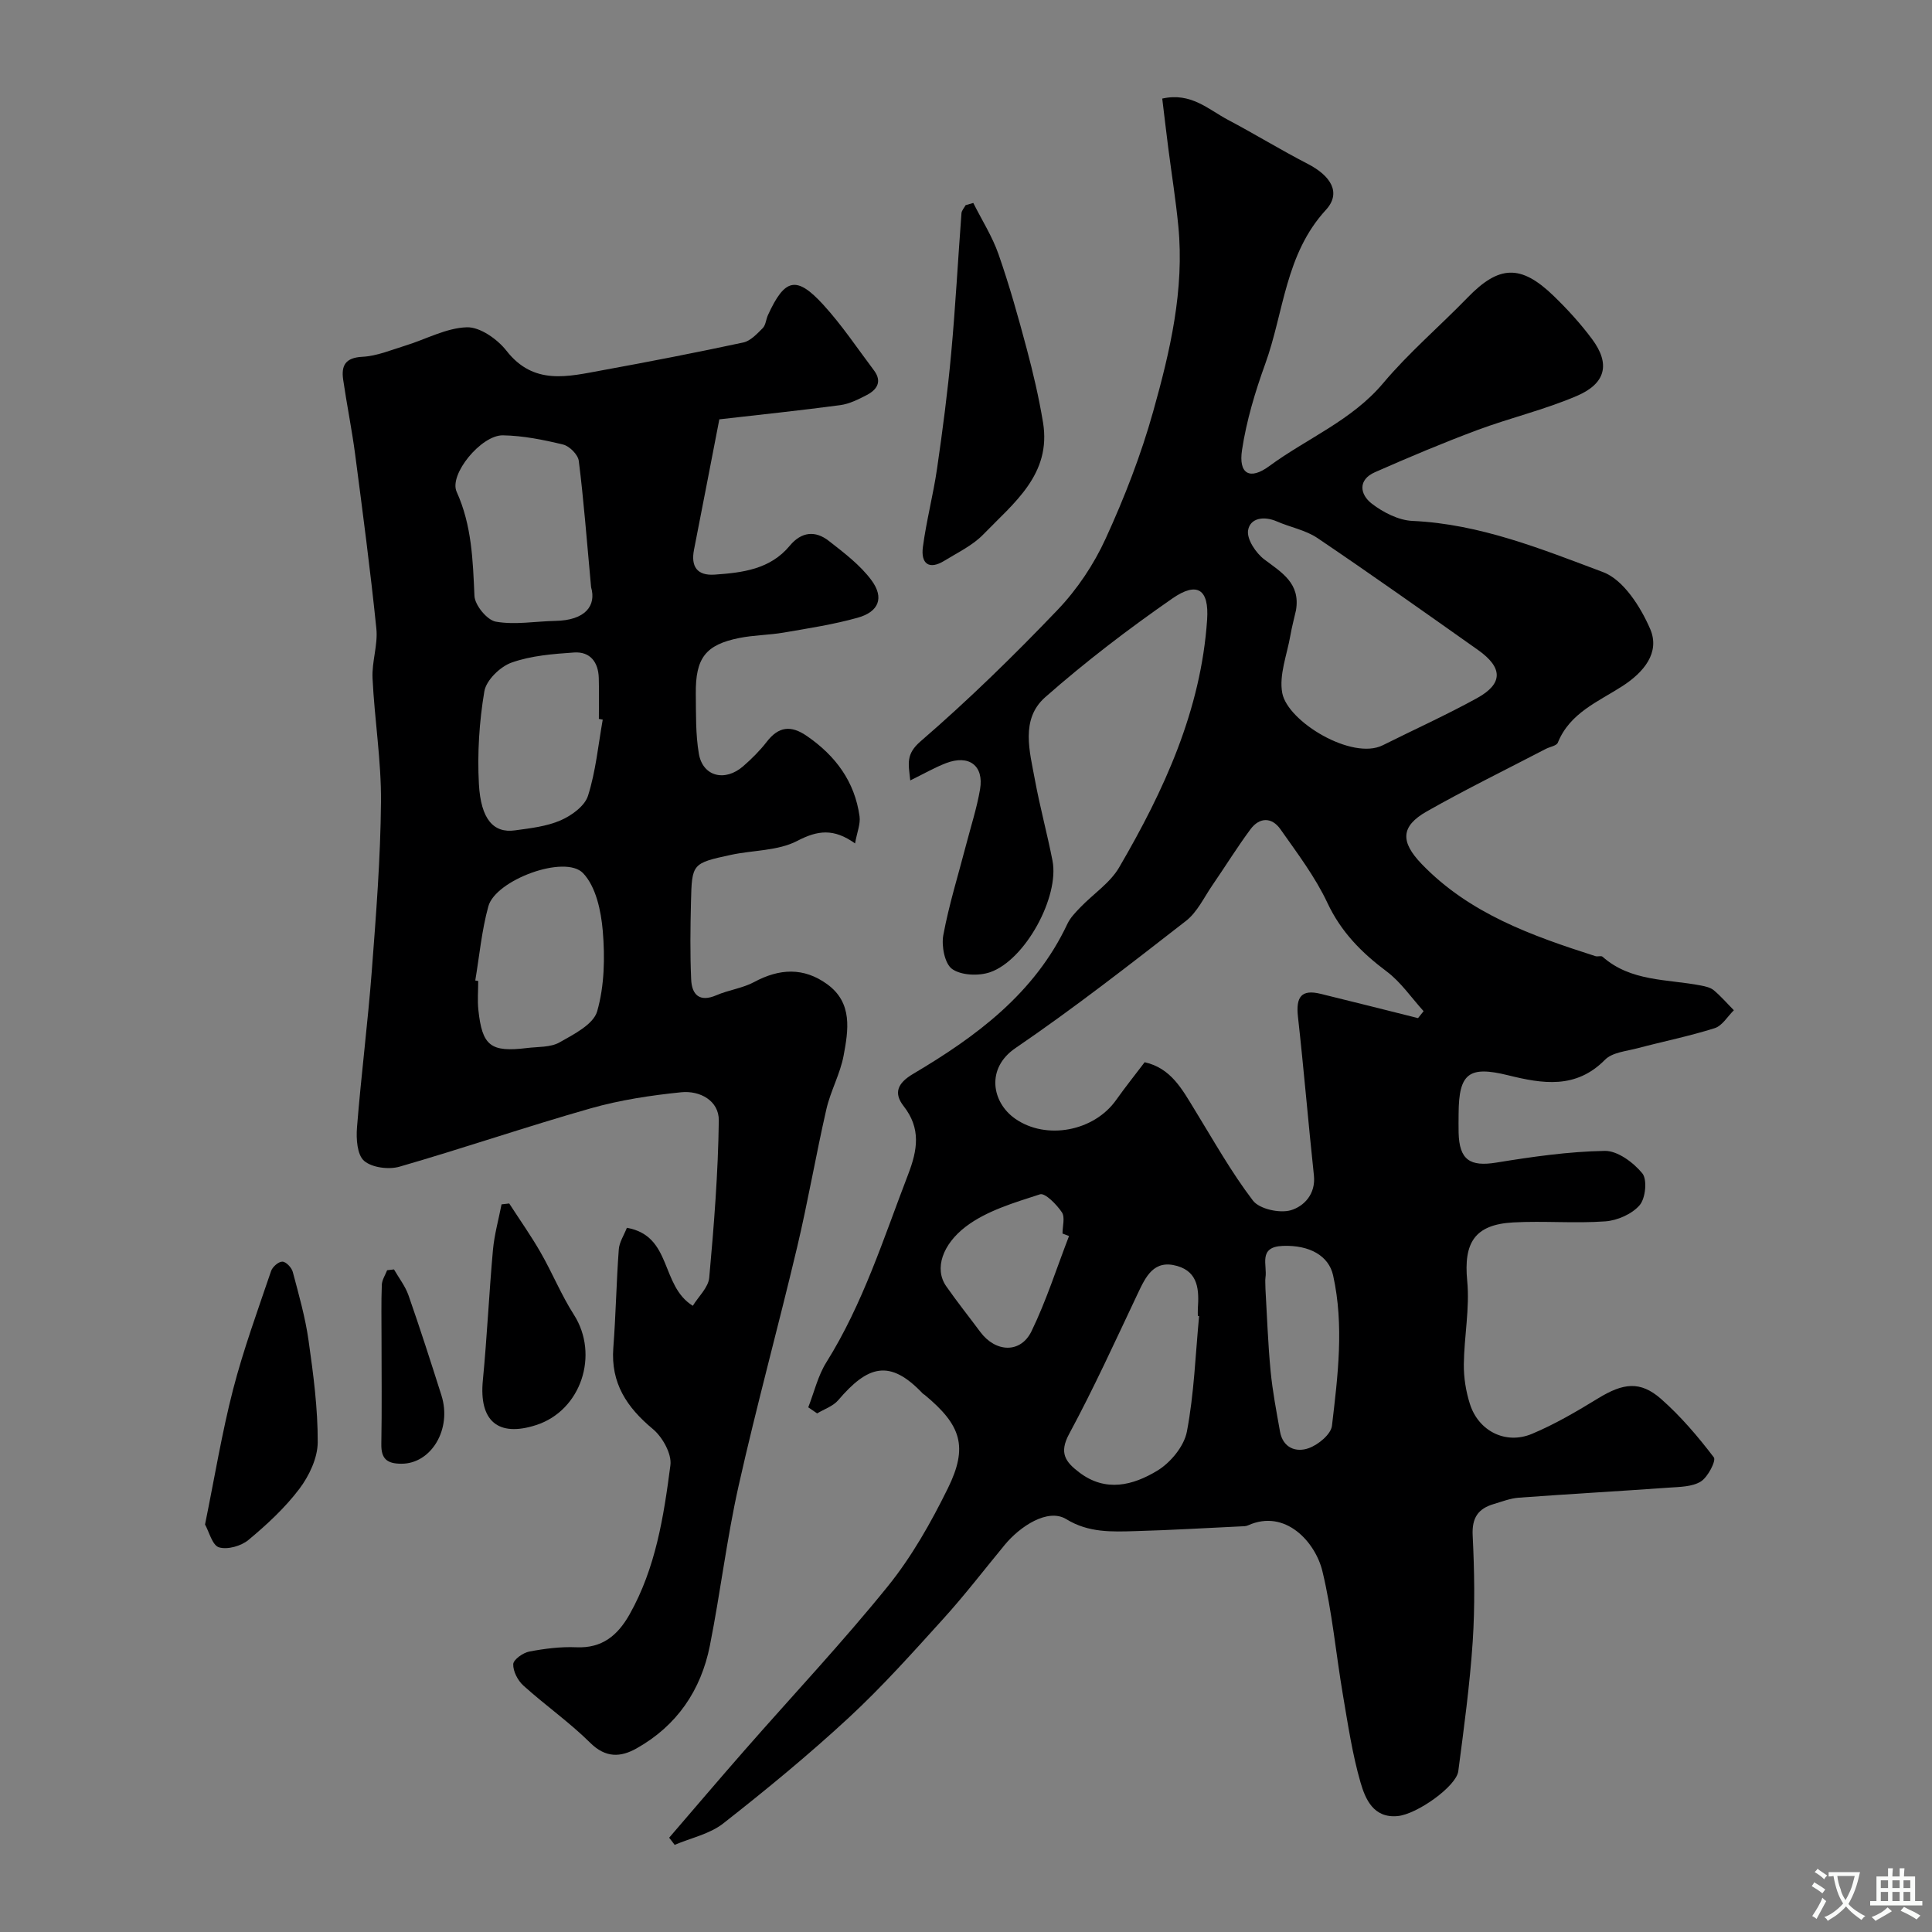
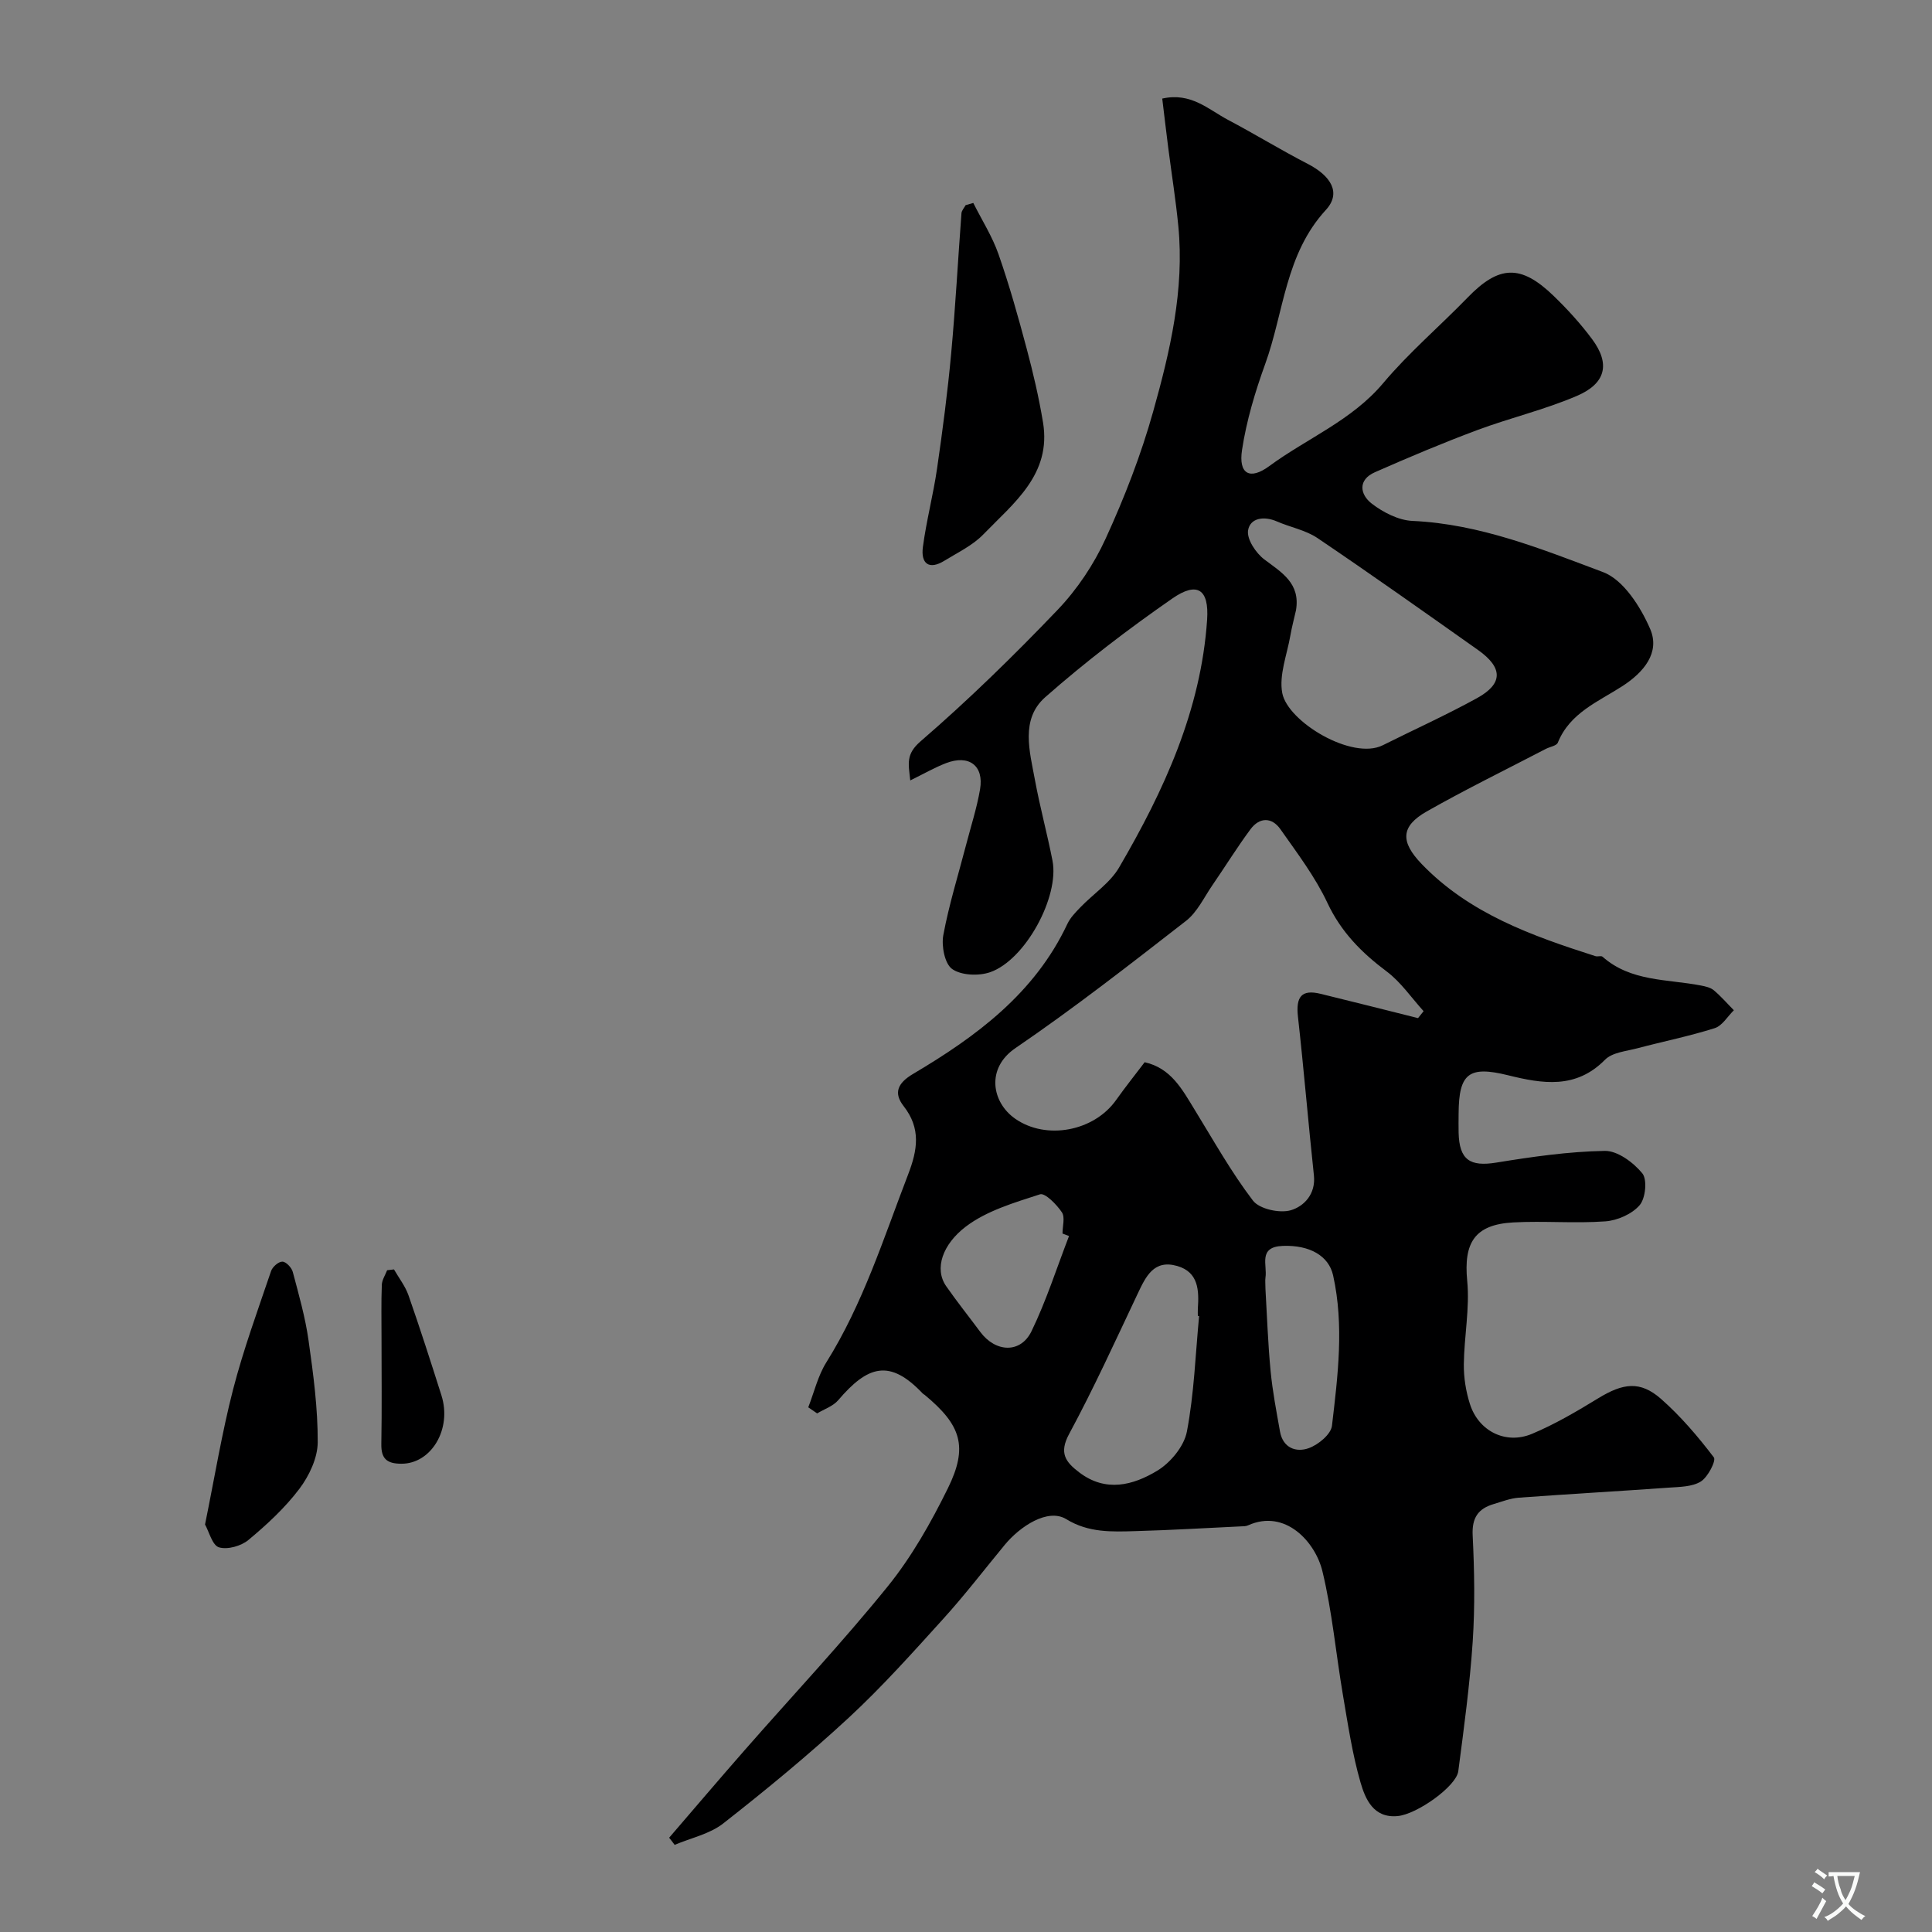
<svg xmlns="http://www.w3.org/2000/svg" enable-background="new 0 0 400 400" viewBox="0 0 400 400">
  <rect x="0" y="0" width="400" height="400" fill="#808080" stroke="none" />
  <g fill="#000001">
    <path d="m138.54 380.48c5.22-6.06 10.4-12.16 15.67-18.17 9.88-11.28 20.17-22.22 29.59-33.87 4.96-6.13 8.95-13.21 12.45-20.31 4.24-8.62 2.74-13.08-4.79-19.32-.13-.11-.3-.17-.41-.29-6.88-7.28-11.42-5.76-17.52 1.39-1.06 1.24-2.88 1.83-4.35 2.72-.61-.42-1.22-.84-1.84-1.26 1.22-3.11 1.99-6.5 3.73-9.29 7.61-12.15 11.86-25.7 16.95-38.93 1.95-5.07 2.69-9.51-.94-14.15-2.09-2.68-1.29-4.73 1.95-6.65 13.11-7.76 25.21-16.69 31.96-31.07.61-1.3 1.7-2.4 2.72-3.46 2.66-2.76 6.12-5.02 7.99-8.22 9.29-15.92 16.95-32.54 18.22-51.29.43-6.32-2.04-7.98-7.2-4.4-9.12 6.33-18 13.11-26.33 20.45-5.16 4.56-3.2 11.23-2.11 17.15 1.03 5.6 2.54 11.11 3.63 16.69 1.45 7.48-5.63 20.55-12.9 23.08-2.36.82-5.97.68-7.87-.65-1.55-1.09-2.25-4.76-1.84-7.01 1.18-6.37 3.14-12.6 4.77-18.89.98-3.77 2.19-7.5 2.84-11.32.83-4.91-2.3-7.24-7.07-5.4-2.36.91-4.58 2.2-7.38 3.57-.37-3.49-.96-5.42 2.14-8.1 9.91-8.56 19.32-17.75 28.37-27.22 4.05-4.24 7.5-9.4 9.94-14.74 3.9-8.51 7.33-17.34 9.85-26.35 3.5-12.47 6.48-25.18 5.2-38.35-.52-5.38-1.38-10.72-2.07-16.08-.43-3.38-.83-6.77-1.26-10.33 5.95-1.34 9.55 2.25 13.57 4.38 5.57 2.94 10.95 6.25 16.54 9.13 4.79 2.47 7.03 5.99 3.77 9.54-8.44 9.18-8.68 21.18-12.56 31.89-2.09 5.77-3.88 11.75-4.8 17.8-.76 4.96 1.59 6.33 5.64 3.35 7.82-5.76 17.06-9.42 23.58-17.17 5.32-6.33 11.7-11.76 17.47-17.71 6.49-6.7 11-6.95 17.8-.38 2.89 2.79 5.63 5.8 8.02 9.02 3.73 5.05 2.86 9.11-3.17 11.7-6.68 2.87-13.85 4.55-20.68 7.1-7.13 2.66-14.16 5.63-21.13 8.7-3.62 1.59-3.12 4.63-.66 6.52 2.36 1.81 5.53 3.44 8.41 3.57 13.97.63 26.75 5.83 39.47 10.6 4.21 1.58 7.77 7.19 9.75 11.77 2.11 4.9-1.34 8.99-5.76 11.84-5 3.23-10.86 5.52-13.36 11.7-.27.66-1.64.85-2.48 1.29-8.24 4.29-16.59 8.37-24.66 12.95-5.41 3.08-5.48 6.27-1.06 10.87 9.91 10.3 22.85 14.88 35.99 19.09.46.15 1.17-.14 1.47.12 5.85 5.18 13.36 4.61 20.32 5.95.94.18 2.01.41 2.71.99 1.49 1.25 2.78 2.75 4.16 4.14-1.31 1.28-2.41 3.22-3.97 3.71-5.24 1.66-10.67 2.75-15.99 4.16-2.31.61-5.21.85-6.71 2.37-6.05 6.14-12.96 4.98-20.09 3.22-8.1-2-10.18-.4-10.23 7.9-.01 1.33-.03 2.67 0 4 .14 5.64 2.37 7.07 7.82 6.18 7.43-1.21 14.95-2.29 22.44-2.42 2.64-.05 5.92 2.39 7.77 4.64 1.06 1.29.68 5.17-.55 6.6-1.58 1.84-4.61 3.17-7.11 3.35-6.33.46-12.72-.13-19.06.22-8.02.44-10.29 4.23-9.53 12.11.55 5.68-.64 11.51-.7 17.28-.03 2.74.43 5.59 1.26 8.2 1.78 5.62 7.41 8.47 12.86 6.18 4.77-2 9.29-4.66 13.72-7.37 5.16-3.15 8.68-3.64 12.98.13 4.07 3.58 7.65 7.79 10.94 12.11.52.68-1.23 4.09-2.69 5-1.79 1.11-4.37 1.11-6.63 1.27-10.35.74-20.72 1.32-31.07 2.08-1.75.13-3.47.81-5.19 1.32-3.22.95-4.53 2.85-4.35 6.48.36 7.31.49 14.68.01 21.98-.6 8.98-1.82 17.92-2.99 26.86-.41 3.11-8.53 8.91-12.57 9.28-5 .46-6.67-3.53-7.67-6.97-1.71-5.91-2.61-12.07-3.65-18.15-1.45-8.52-2.21-17.2-4.24-25.58-1.46-6.05-7.69-12.97-15.4-9.49-.43.2-.97.19-1.46.21-7.27.34-14.53.78-21.8.98-4.91.14-9.74.37-14.36-2.47-3.85-2.36-9.63 1.54-12.72 5.28-4.23 5.12-8.27 10.4-12.73 15.32-6.34 7-12.66 14.08-19.58 20.49-8.31 7.69-17.09 14.92-26.01 21.91-2.79 2.19-6.67 2.99-10.05 4.43-.38-.52-.76-1-1.14-1.48zm155.05-169.69c.38-.48.77-.96 1.15-1.44-2.52-2.77-4.69-6-7.63-8.21-5.2-3.89-9.45-8.17-12.29-14.22-2.54-5.41-6.25-10.29-9.71-15.22-1.79-2.56-4.34-2.53-6.21-.01-2.78 3.75-5.24 7.74-7.89 11.59-1.74 2.53-3.13 5.57-5.46 7.38-11.6 9.02-23.2 18.08-35.33 26.35-6.14 4.19-4.88 11.24-.02 14.62 6.42 4.47 16.29 2.59 20.87-3.87 1.87-2.64 3.89-5.16 5.92-7.84 5.47 1.23 7.77 5.63 10.34 9.82 3.91 6.36 7.57 12.92 12.08 18.83 1.34 1.75 5.52 2.67 7.83 2 2.7-.79 5.21-3.33 4.79-7.22-1.17-10.94-2.08-21.9-3.3-32.83-.47-4.19.76-5.72 4.68-4.76 6.74 1.64 13.46 3.35 20.18 5.03zm-25.27-84.44c-.39 1.74-.86 3.46-1.16 5.21-.69 3.99-2.39 8.2-1.68 11.94 1.14 5.94 14.46 13.96 20.8 10.8 6.52-3.26 13.17-6.26 19.54-9.77 5.4-2.98 5.37-6.29.2-9.95-11.03-7.8-22.06-15.62-33.25-23.18-2.46-1.66-5.63-2.23-8.42-3.45-2.65-1.15-5.52-.73-5.95 1.85-.3 1.82 1.61 4.7 3.36 6.02 3.63 2.73 7.5 4.94 6.56 10.53zm-20.06 146.13c-.09-.01-.18-.01-.26-.02 0-.5-.03-1 0-1.49.26-3.78.16-7.58-4.26-8.86-4.88-1.41-6.53 2.22-8.23 5.81-4.6 9.72-9.06 19.52-14.16 28.97-2.13 3.95-.75 5.79 2.09 7.95 5.5 4.19 11.16 2.67 16.15-.34 2.75-1.66 5.56-5.06 6.14-8.09 1.5-7.85 1.77-15.94 2.53-23.93zm-26.93-16.57c-.45-.17-.9-.34-1.35-.52 0-1.5.56-3.37-.13-4.4-1.09-1.62-3.48-4.06-4.53-3.72-5.33 1.73-11.05 3.4-15.39 6.71-4.74 3.62-6.58 8.67-4.02 12.33 2.24 3.21 4.69 6.28 7.03 9.43 3.17 4.28 8.36 4.53 10.62-.12 3.07-6.33 5.22-13.11 7.77-19.71zm40.67 10.96c.32 5.42.51 11.2 1.06 16.95.4 4.21 1.21 8.39 1.95 12.56.61 3.42 3.35 4.39 5.97 3.44 1.97-.71 4.59-2.87 4.79-4.64 1.21-10.33 2.54-20.72.24-31.11-.9-4.07-4.86-6.33-10.42-6.12-5.2.2-3.17 3.98-3.59 6.57-.09.65 0 1.33 0 2.35z" />
-     <path d="m129.79 254.2c9.44 1.69 6.88 11.96 13.65 16.15 1.17-1.92 3.22-3.79 3.4-5.83.98-10.82 1.84-21.68 1.98-32.53.05-4.11-3.92-6.24-7.77-5.85-6.3.64-12.67 1.6-18.75 3.33-13.27 3.77-26.34 8.26-39.59 12.08-2.23.64-5.7.2-7.33-1.21-1.44-1.24-1.66-4.57-1.47-6.9.86-10.8 2.23-21.55 3.06-32.35.89-11.68 1.81-23.38 1.91-35.07.07-8.53-1.34-17.05-1.75-25.6-.17-3.41 1.14-6.92.79-10.28-1.23-12.04-2.82-24.05-4.39-36.06-.68-5.18-1.73-10.3-2.48-15.47-.42-2.92.44-4.56 3.98-4.74 2.99-.15 5.95-1.41 8.88-2.31 4.27-1.31 8.47-3.67 12.75-3.8 2.73-.08 6.32 2.46 8.2 4.86 5.66 7.25 12.77 5.33 19.85 4.04 9.75-1.78 19.48-3.67 29.17-5.75 1.51-.32 2.86-1.8 4.04-2.98.62-.63.67-1.8 1.07-2.68 3.49-7.63 5.9-8.24 11.47-2.15 3.85 4.21 7.05 9.02 10.49 13.59 1.75 2.33.6 4.02-1.54 5.12-1.72.89-3.57 1.82-5.45 2.07-8.08 1.08-16.2 1.93-25.03 2.94-1.78 9.17-3.49 18.08-5.24 26.98-.69 3.5.64 5.42 4.26 5.17 5.77-.4 11.51-1.09 15.56-5.98 2.42-2.92 5.29-3.19 8.09-1 3.16 2.47 6.5 4.99 8.84 8.16 2.67 3.63 1.5 6.52-2.86 7.74-4.99 1.4-10.16 2.19-15.27 3.07-3.06.53-6.22.52-9.26 1.13-6.98 1.4-9.08 4.15-8.99 11.59.05 4.13-.06 8.32.63 12.36.8 4.73 5.41 5.9 9.2 2.58 1.75-1.53 3.43-3.19 4.84-5.02 2.48-3.21 5.01-3.51 8.35-1.2 5.93 4.09 9.88 9.42 10.88 16.61.22 1.58-.52 3.29-.93 5.61-4.45-3.17-7.76-2.71-11.97-.52-3.99 2.08-9.13 1.9-13.73 2.89-8.03 1.74-8.08 1.79-8.27 9.76-.13 5.35-.2 10.71.04 16.05.14 3.13 1.72 4.77 5.23 3.25 2.52-1.09 5.4-1.44 7.79-2.72 5.23-2.82 10.26-3.1 15.14.44 5.33 3.87 4.38 9.52 3.4 14.79-.71 3.79-2.71 7.33-3.57 11.1-2.17 9.49-3.81 19.11-6.06 28.59-3.9 16.46-8.39 32.79-12.09 49.29-2.46 10.95-3.78 22.16-5.97 33.18-1.84 9.24-6.82 16.56-15.15 21.25-3.31 1.87-6.41 2.04-9.62-1.14-4.3-4.26-9.33-7.78-13.84-11.85-1.16-1.05-2.15-2.96-2.1-4.43.03-.94 2.01-2.36 3.31-2.61 3.19-.61 6.5-1.03 9.74-.89 5.38.24 8.58-2.47 11.03-6.8 5.41-9.59 7.08-20.26 8.46-30.89.31-2.35-1.64-5.84-3.64-7.5-5.4-4.49-8.73-9.51-8.18-16.8.52-6.77.63-13.57 1.13-20.33.08-1.49 1.06-2.95 1.68-4.53zm-7.41-132.63c-.94-10.18-1.54-18.19-2.55-26.15-.16-1.29-1.92-3.06-3.24-3.38-4.08-.99-8.3-1.84-12.47-1.91-4.5-.07-11.2 8.11-9.58 11.68 3.15 6.96 3.36 14.19 3.69 21.57.09 1.93 2.62 5.01 4.43 5.33 3.97.7 8.2-.08 12.32-.16 6.21-.11 8.52-3.15 7.4-6.98zm-23.98 81.43c.2.03.41.07.61.1 0 1.99-.18 4 .03 5.98.79 7.48 2.54 8.82 10.09 7.9 2.26-.28 4.83-.11 6.69-1.15 2.97-1.68 7.05-3.74 7.82-6.46 1.5-5.24 1.62-11.1 1.16-16.61-.35-4.15-1.41-9.18-4.08-11.98-3.74-3.92-18.11 1.4-19.61 6.86-1.38 5-1.85 10.23-2.71 15.36zm26.39-54.01c-.27-.05-.53-.1-.8-.15 0-2.83.06-5.66-.02-8.48-.09-3.27-1.79-5.49-5.11-5.27-4.36.3-8.88.65-12.94 2.09-2.36.84-5.25 3.64-5.64 5.95-1.06 6.29-1.47 12.81-1.13 19.18.4 7.36 3.06 10.22 7.46 9.61 3.2-.44 6.56-.81 9.47-2.08 2.26-.98 4.99-2.96 5.66-5.09 1.61-5.06 2.11-10.48 3.05-15.76z" />
    <path d="m201.51 42.02c1.77 3.54 3.94 6.94 5.23 10.64 2.24 6.41 4.08 12.98 5.83 19.55 1.34 5.01 2.52 10.09 3.37 15.21 1.8 10.78-6.05 16.71-12.35 23.22-2.2 2.28-5.28 3.74-8.04 5.44-3.24 2.01-4.92.57-4.48-2.79.72-5.47 2.15-10.84 2.94-16.29 1.15-7.92 2.19-15.86 2.92-23.82.89-9.66 1.4-19.35 2.13-29.02.04-.58.56-1.12.86-1.68.54-.16 1.06-.31 1.59-.46z" />
    <path d="m42.45 315.63c1.99-9.78 3.49-18.96 5.8-27.93 2.15-8.31 5.12-16.42 7.88-24.56.29-.86 1.57-1.97 2.35-1.93.77.03 1.91 1.25 2.14 2.14 1.25 4.71 2.6 9.43 3.27 14.23.99 6.97 1.92 14.03 1.89 21.04-.02 3.25-1.77 6.94-3.8 9.63-2.98 3.94-6.72 7.4-10.54 10.58-1.51 1.26-4.34 2.06-6.1 1.53-1.38-.41-2.04-3.21-2.89-4.73z" />
-     <path d="m105.43 249.17c2.18 3.38 4.52 6.68 6.51 10.16 2.42 4.22 4.27 8.79 6.88 12.87 5.29 8.29 1.49 19.83-7.8 22.84-7.93 2.57-11.87-.87-11.05-9.26.87-8.98 1.28-18.01 2.09-27 .29-3.17 1.17-6.29 1.78-9.43.52-.05 1.06-.12 1.59-.18z" />
    <path d="m81.57 262.82c1.02 1.78 2.33 3.45 3 5.35 2.4 6.86 4.62 13.78 6.82 20.71 2.23 7-2.11 14.2-8.3 14.17-2.96-.01-4.19-1-4.14-4.06.13-7.31.04-14.63.04-21.95 0-3.68-.08-7.36.06-11.03.04-1.02.71-2.01 1.1-3.02.48-.05.95-.11 1.42-.17z" />
  </g>
  <path d="m377.9 391.2c-.2.3-.4.5-.6.8-.7-.6-1.4-1-2.2-1.5.2-.3.4-.5.5-.8.6.4 1.4.8 2.3 1.5zm-1.8 6.1c-.2-.2-.5-.4-.9-.6.4-.6.8-1.2 1.2-1.9s.7-1.3.9-1.9c.3.3.5.5.8.7-.7 1.3-1.4 2.6-2 3.7zm2.2-9c-.3.3-.5.5-.6.8-.6-.6-1.3-1.1-2-1.5.3-.3.5-.5.6-.7.6.5 1.3.9 2 1.4zm.3.2v-.9h2 4.5c-.3 1.3-.6 2.5-1 3.6s-.9 2.1-1.4 3c.4.5 1 1 1.6 1.4s1.2.8 1.9 1.1c-.3.2-.5.4-.8.8-.4-.3-1-.7-1.6-1.2s-1.2-1.1-1.6-1.6c-.5.6-1.1 1.1-1.7 1.6s-1.4.9-2.1 1.4c-.1-.3-.3-.5-.7-.8.6-.2 1.2-.5 1.9-1s1.4-1.1 2-1.8c-.5-.8-.9-1.6-1.2-2.5s-.6-2-.8-3.2c-.4.1-.7.1-1 .1zm2.5 2.7c.2 1 .7 1.7 1 2.2.3-.5.6-1.1 1-2s.6-1.9.9-3h-3.2-.4c.1.9.3 1.8.7 2.8z" fill="#fafbfa" />
-   <path d="m396.5 388.5v1.5 3.6h1.5v.9c-.4 0-1 0-1.7 0h-7.9c-.5 0-.9 0-1.2 0v-.9h1.3v-3.5c0-.7 0-1.2 0-1.6h2.4c0-.8 0-1.4 0-1.7h1c0 .3-.1.8-.1 1.7h1.5c0-.8 0-1.4 0-1.7h1c0 .3-.1.9-.1 1.7zm-8.2 9.2c-.2-.3-.5-.5-.8-.8.8-.3 1.4-.6 1.9-.9s1-.7 1.4-1.1c.3.3.6.5.9.8-1.6 1-2.8 1.6-3.4 2zm2.6-6.8v-1.6h-1.5v1.6zm0 2.7v-1.9h-1.5v1.9zm2.4-2.7v-1.6h-1.5v1.6zm0 2.7v-1.9h-1.5v1.9zm.2 2 .7-.8c.4.2.9.5 1.6.8s1.3.7 1.8 1c-.3.3-.5.5-.8.8-.4-.3-1.5-1-3.3-1.8zm2-4.7v-1.6h-1.4v1.6zm0 2.7v-1.9h-1.4v1.9z" fill="#fafbfa" />
</svg>